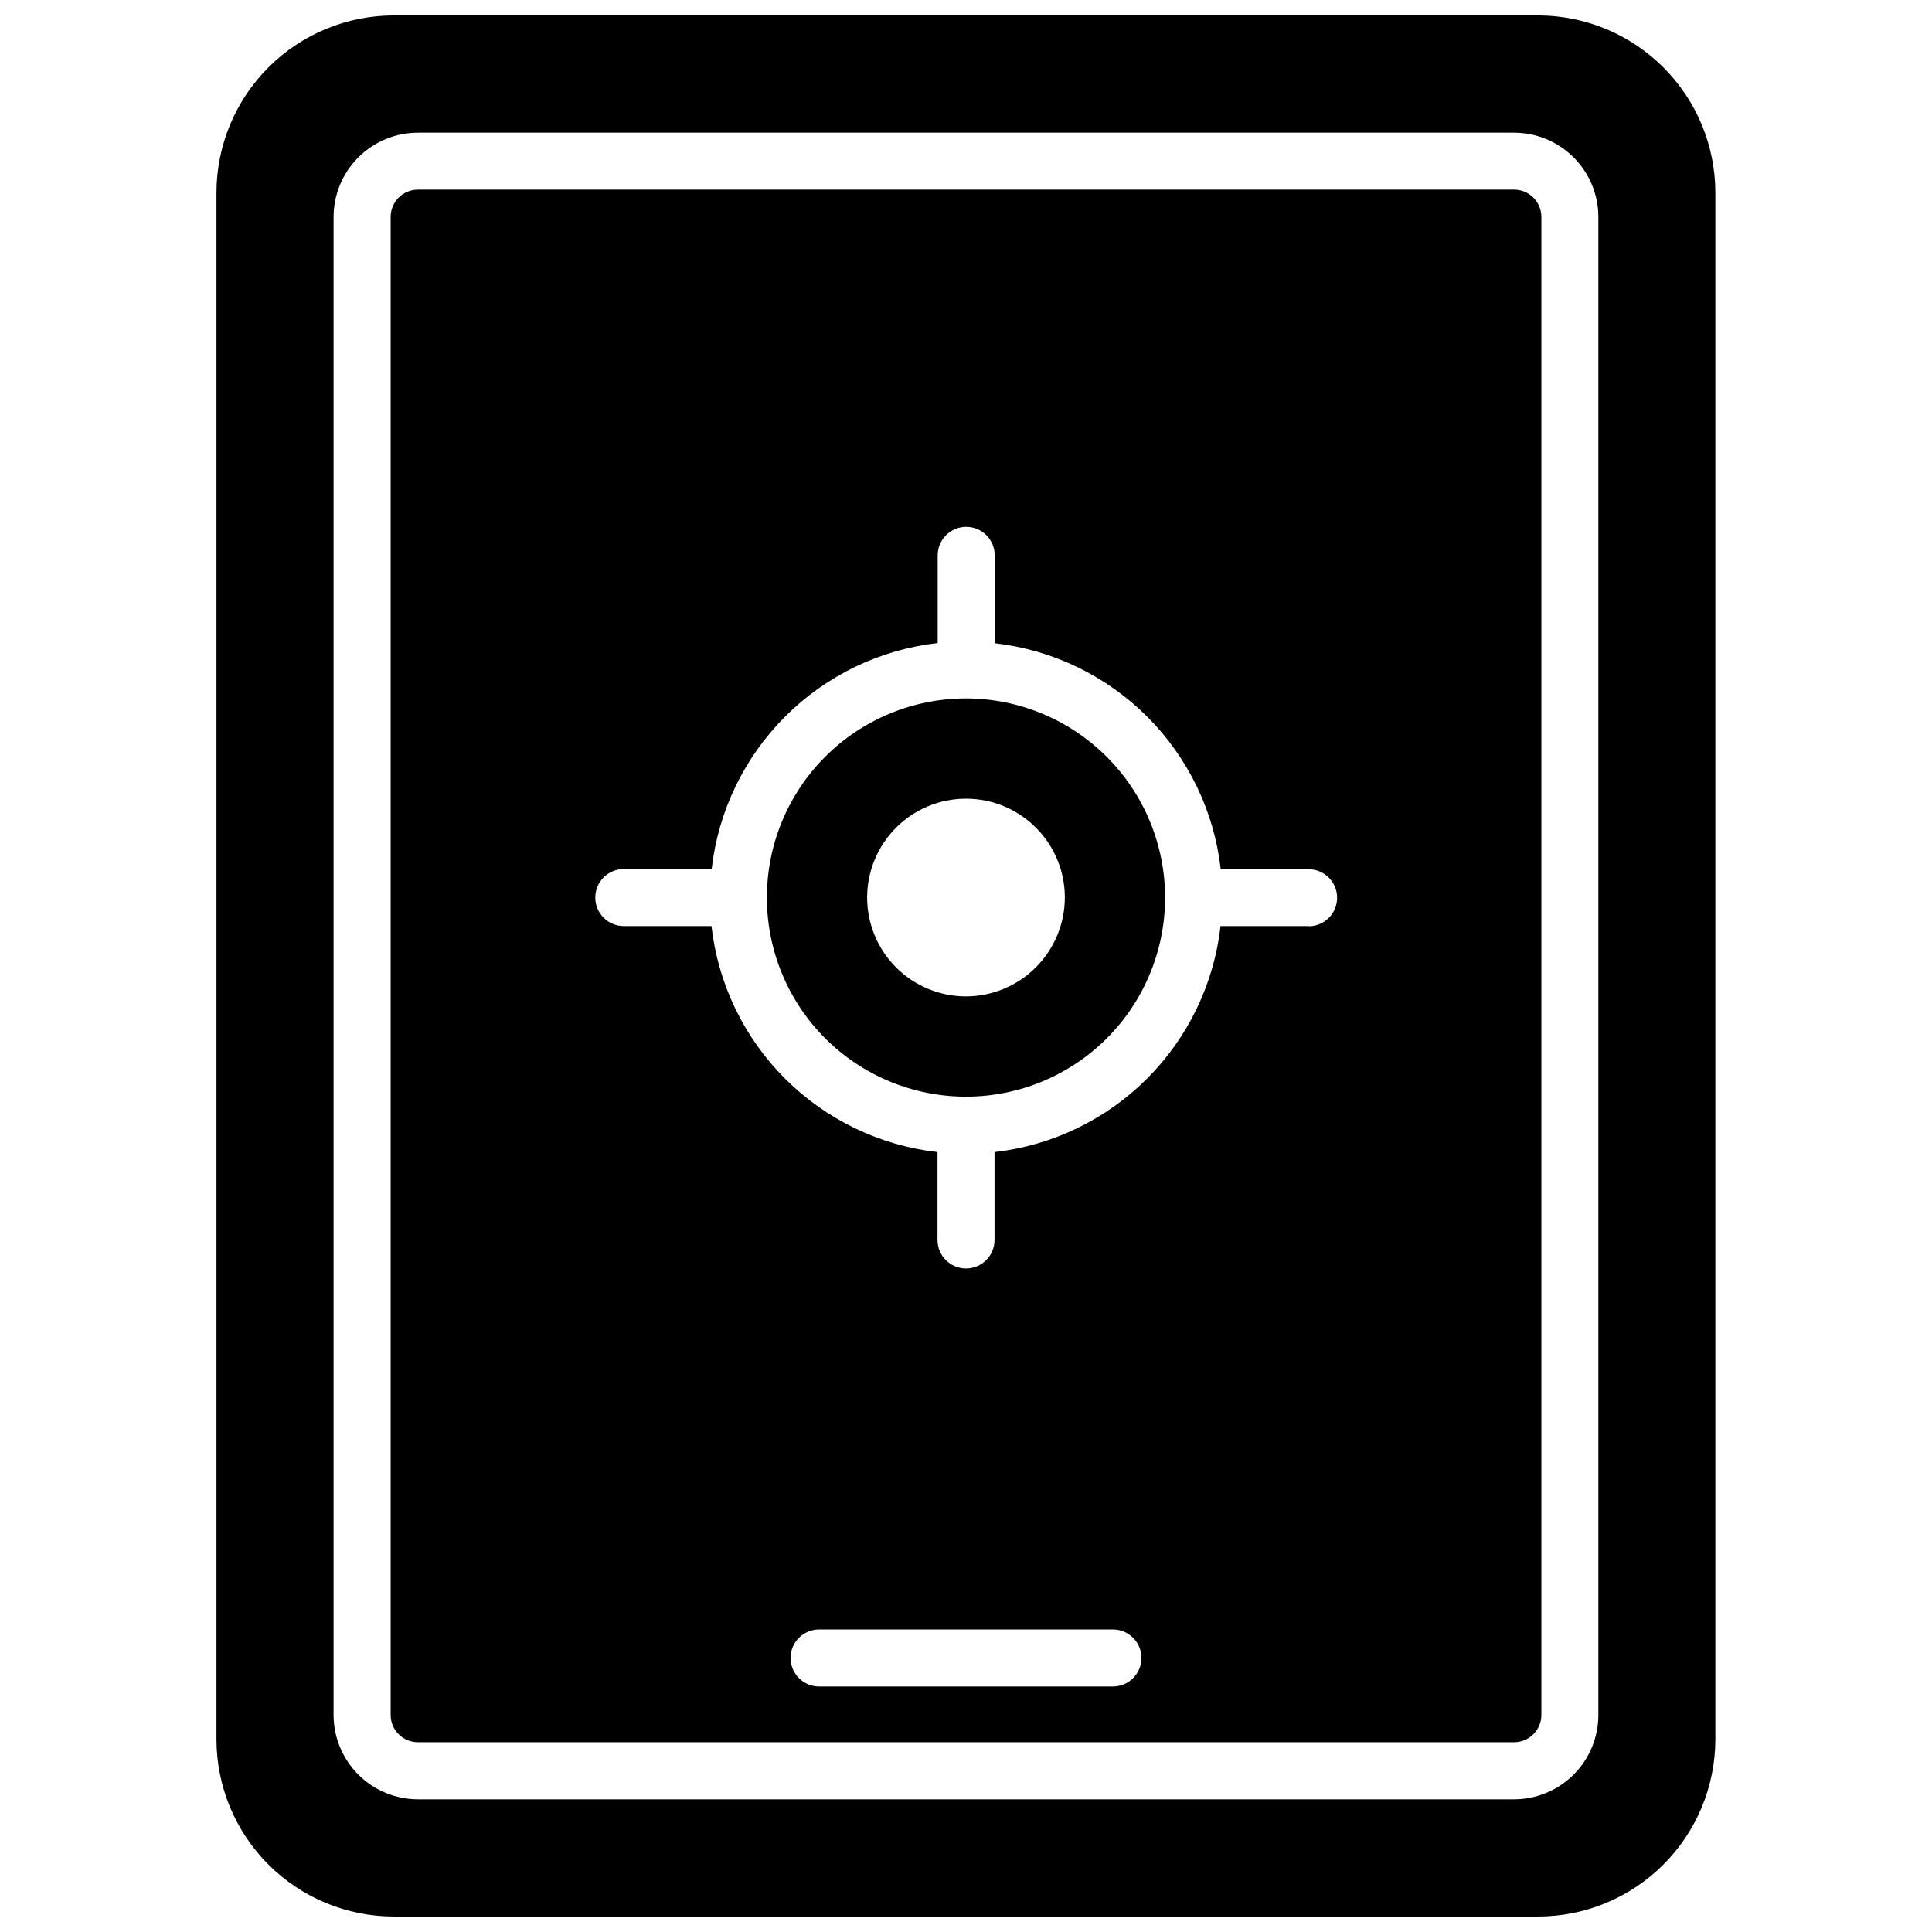
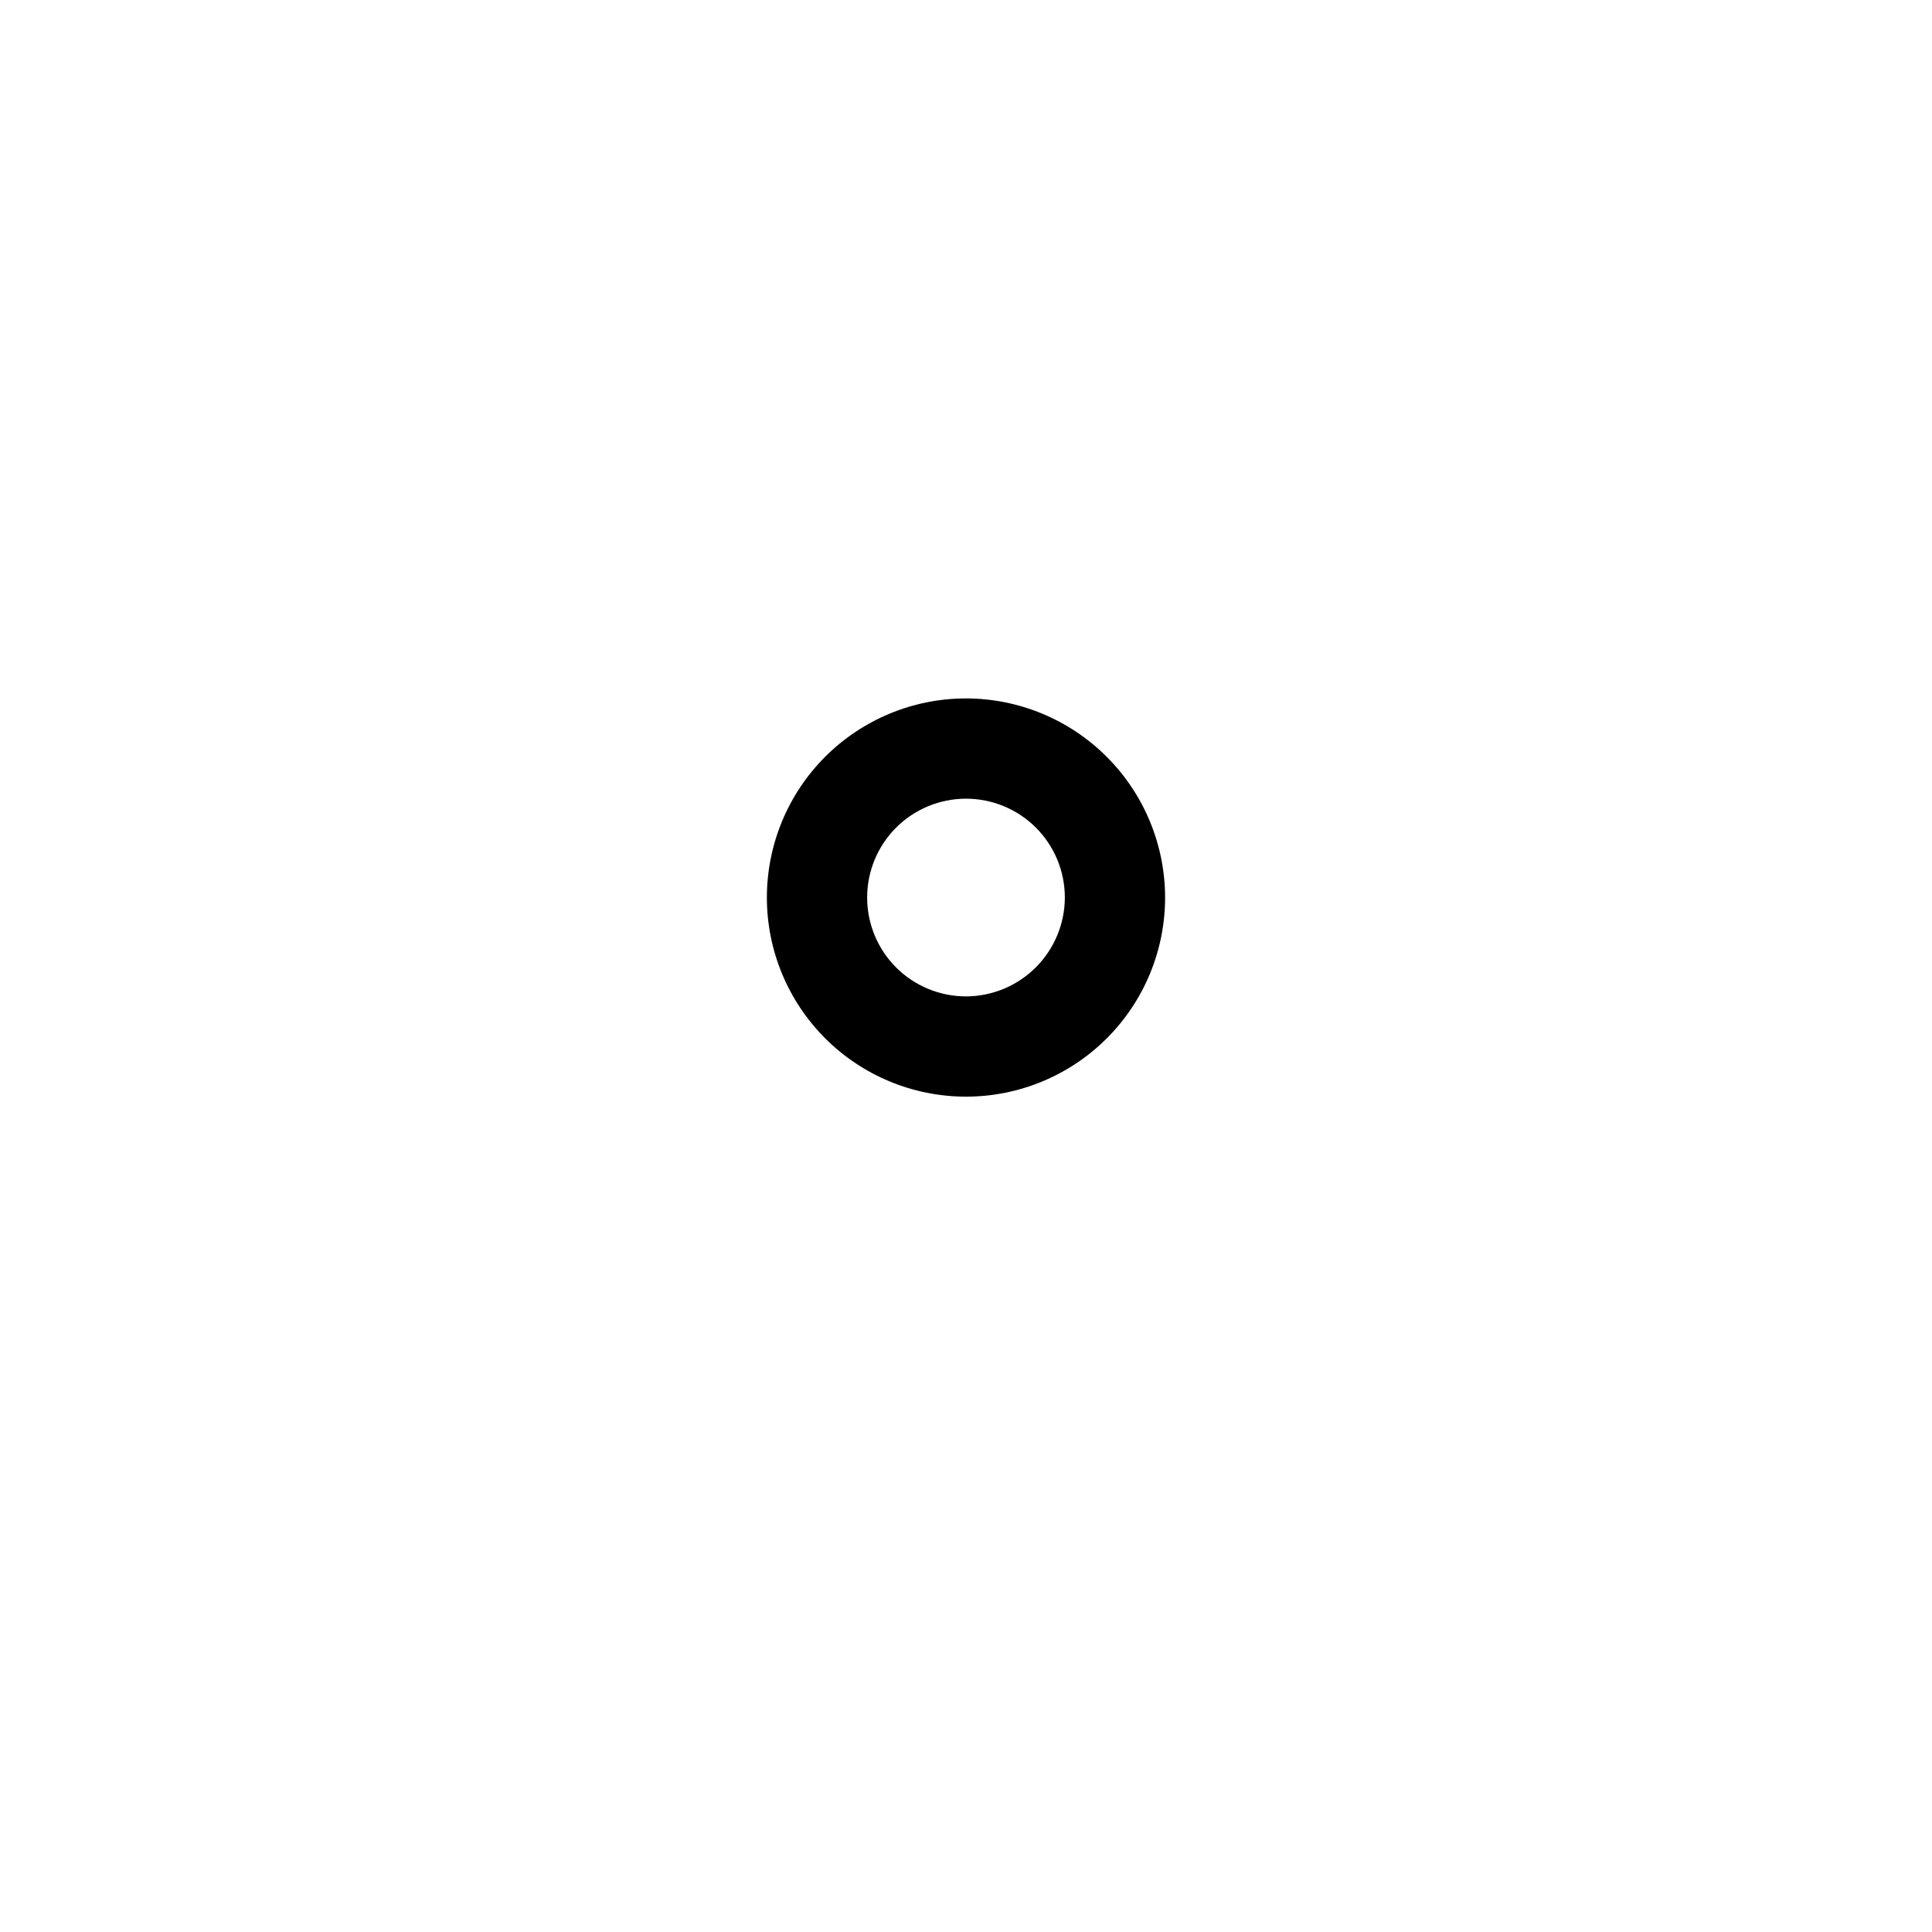
<svg xmlns="http://www.w3.org/2000/svg" width="800px" height="800px" version="1.1" viewBox="144 144 512 512">
  <defs>
    <clipPath id="a">
-       <path d="m201 148.09h398v503.81h-398z" />
-     </clipPath>
+       </clipPath>
  </defs>
  <g clip-path="url(#a)">
    <path d="m551.66 148.09h-303.29c-12.457 0.004-24.406 4.949-33.219 13.758-8.816 8.805-13.773 20.75-13.785 33.207v409.88c0.012 12.453 4.965 24.391 13.77 33.195 8.805 8.805 20.742 13.758 33.195 13.77h303.29c12.453-0.012 24.391-4.965 33.195-13.77 8.805-8.805 13.758-20.742 13.77-33.195v-409.88c-0.012-12.445-4.961-24.375-13.758-33.18-8.793-8.805-20.723-13.762-33.168-13.785zm15.922 450.41c-0.004 5.922-2.359 11.602-6.551 15.789-4.188 4.188-9.867 6.543-15.789 6.551h-290.5c-5.922-0.008-11.602-2.363-15.789-6.551s-6.543-9.867-6.551-15.789v-397c0.008-5.922 2.363-11.602 6.551-15.789s9.867-6.543 15.789-6.547h290.5c5.922 0.004 11.602 2.359 15.789 6.547 4.191 4.188 6.547 9.867 6.551 15.789z" />
  </g>
  <path d="m400 329.09c-13.996 0-27.418 5.559-37.316 15.453-9.895 9.898-15.453 23.32-15.453 37.316 0 13.992 5.559 27.414 15.453 37.312 9.898 9.895 23.32 15.453 37.316 15.453 13.992 0 27.414-5.559 37.312-15.453 9.895-9.898 15.453-23.32 15.453-37.312-0.016-13.992-5.578-27.406-15.473-37.297-9.891-9.895-23.305-15.457-37.293-15.473zm0 78.965c-6.949 0-13.613-2.758-18.527-7.672-4.91-4.914-7.672-11.578-7.672-18.523 0-6.949 2.762-13.613 7.672-18.527 4.914-4.914 11.578-7.672 18.527-7.672 6.945 0 13.609 2.758 18.523 7.672 4.914 4.914 7.672 11.578 7.672 18.527-0.016 6.941-2.785 13.594-7.691 18.504-4.91 4.906-11.562 7.672-18.504 7.691z" />
-   <path d="m545.25 194.25h-290.5c-1.918 0-3.758 0.766-5.113 2.125s-2.113 3.199-2.109 5.117v397c0.004 3.988 3.234 7.219 7.223 7.223h290.5c3.988-0.004 7.219-3.234 7.227-7.223v-397c0-1.918-0.758-3.758-2.113-5.117s-3.195-2.125-5.113-2.125zm-106.31 396.69h-77.871c-4.172 0-7.555-3.383-7.555-7.555 0-4.176 3.383-7.559 7.555-7.559h77.871c4.172 0 7.555 3.383 7.555 7.559 0 4.172-3.383 7.555-7.555 7.555zm51.801-201.52h-23.285c-1.73 15.289-8.598 29.539-19.477 40.418-10.879 10.879-25.129 17.746-40.418 19.477v23.285c0 4.172-3.383 7.559-7.555 7.559-4.176 0-7.559-3.387-7.559-7.559v-23.285c-15.289-1.73-29.539-8.598-40.418-19.477-10.879-10.879-17.746-25.129-19.477-40.418h-23.234c-4.172 0-7.559-3.383-7.559-7.555 0-4.176 3.387-7.559 7.559-7.559h23.285c1.73-15.289 8.598-29.539 19.477-40.418 10.879-10.879 25.129-17.746 40.418-19.477v-23.234c0-4.172 3.383-7.559 7.559-7.559 4.172 0 7.555 3.387 7.555 7.559v23.285c15.289 1.73 29.539 8.598 40.418 19.477 10.879 10.879 17.746 25.129 19.477 40.418h23.285c4.172 0 7.559 3.383 7.559 7.555 0 4.176-3.387 7.559-7.559 7.559z" />
</svg>